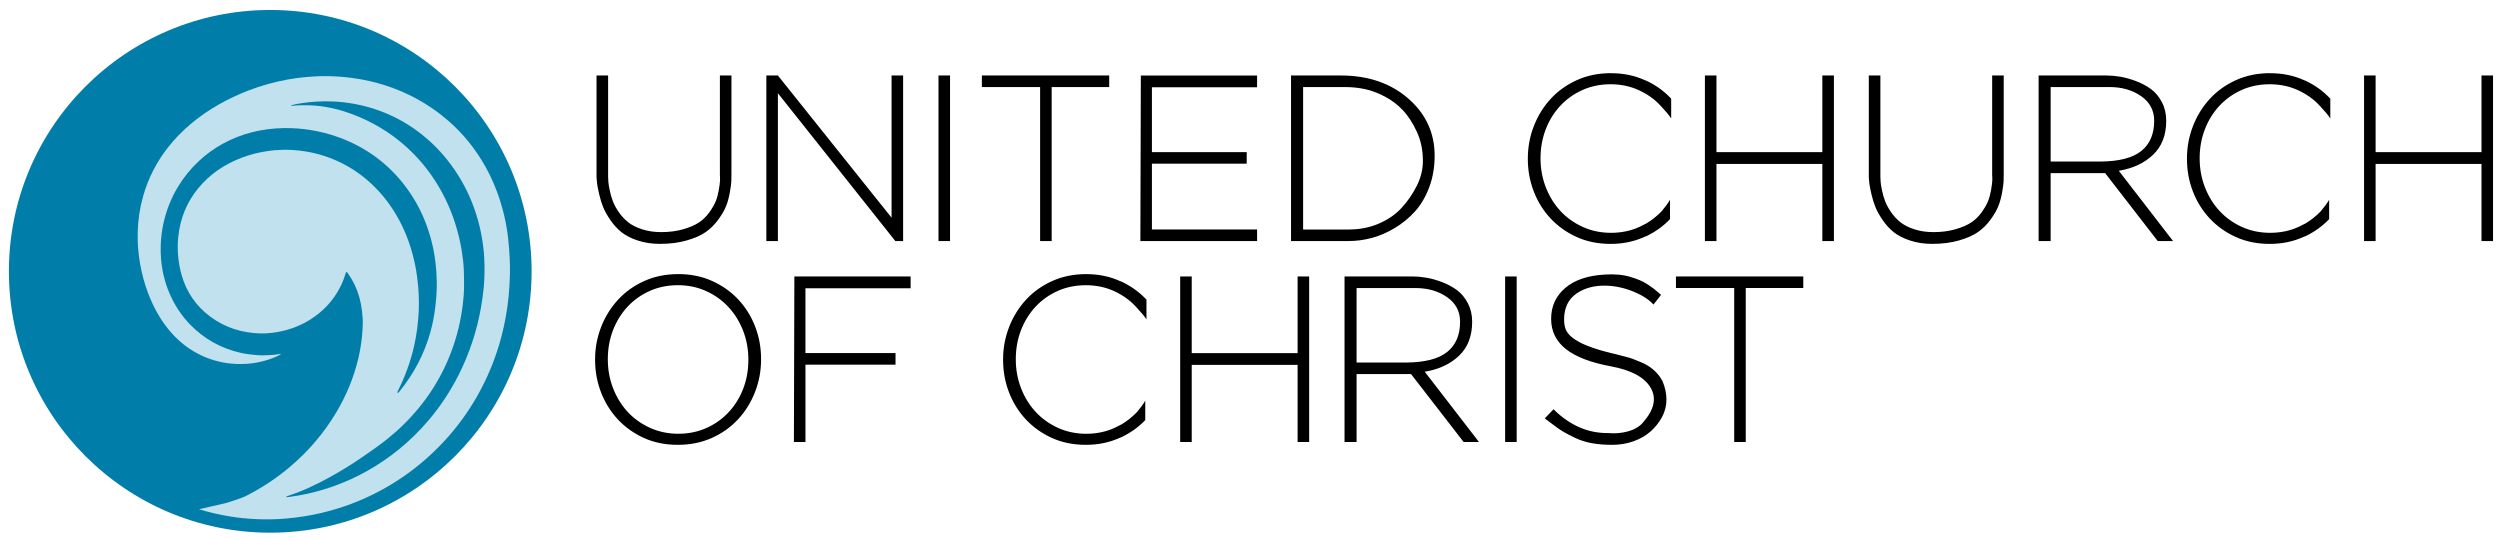
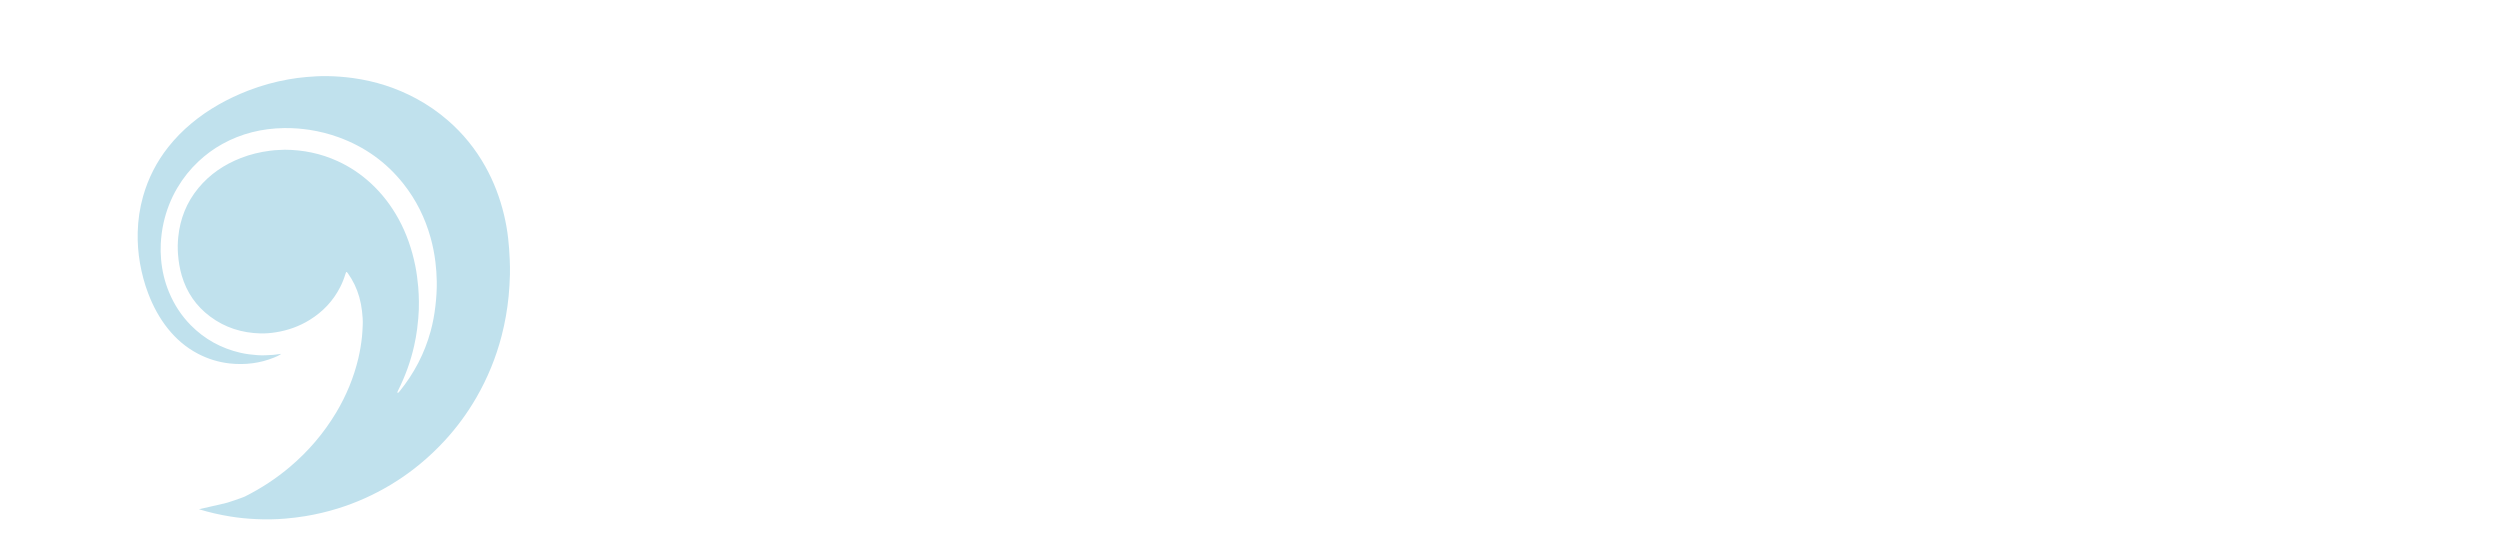
<svg xmlns="http://www.w3.org/2000/svg" xml:space="preserve" height="34.141" viewBox="0 0 158.5 34.141" width="158.5" version="1.1">
  <g transform="matrix(1.25 0 0 -1.25 -137.19 408.62)">
    <g transform="translate(.449 .3)">
-       <path d="m102.52 5.068c-0.797 0-1.52 0.148-2.168 0.441-0.648 0.294-1.201 0.689-1.66 1.188-0.458 0.499-0.814 1.073-1.068 1.727-0.254 0.653-0.381 1.339-0.381 2.057v0.029c0 0.718 0.124 1.401 0.373 2.049 0.249 0.649 0.604 1.219 1.062 1.713 0.459 0.493 1.009 0.886 1.652 1.18 0.642 0.294 1.363 0.441 2.16 0.441 0.787 0 1.504-0.15 2.152-0.449l0.121-0.043c0.578-0.279 1.075-0.639 1.494-1.078v-1.225c-0.159 0.259-0.338 0.503-0.537 0.732-0.289 0.299-0.608 0.552-0.957 0.762-0.15 0.08-0.3 0.155-0.449 0.225-0.548 0.249-1.147 0.373-1.795 0.373-0.647 0-1.245-0.124-1.793-0.373-0.549-0.249-1.02-0.586-1.414-1.01-0.394-0.424-0.701-0.921-0.926-1.494-0.224-0.573-0.338-1.184-0.338-1.832v-0.029c0-0.647 0.111-1.256 0.33-1.824 0.219-0.568 0.526-1.065 0.92-1.488 0.394-0.423 0.861-0.758 1.404-1.002 0.543-0.244 1.139-0.367 1.787-0.367 0.647 0 1.245 0.126 1.793 0.375 0.169 0.08 0.33 0.165 0.48 0.254 0.349 0.209 0.656 0.463 0.926 0.762 0.309 0.329 0.523 0.588 0.643 0.777v-1.254l-0.074-0.076c-0.41-0.428-0.91-0.781-1.49-1.06l-0.09-0.031c-0.649-0.299-1.367-0.447-2.154-0.447zm41.789 0c-0.797 0-1.52 0.148-2.168 0.441-0.648 0.294-1.201 0.689-1.66 1.188-0.458 0.499-0.814 1.073-1.068 1.727-0.254 0.653-0.381 1.339-0.381 2.057v0.029c0 0.718 0.124 1.401 0.373 2.049 0.249 0.649 0.604 1.219 1.062 1.713 0.459 0.493 1.009 0.886 1.652 1.18 0.642 0.294 1.363 0.441 2.16 0.441 0.787 0 1.504-0.15 2.152-0.449l0.121-0.043c0.578-0.279 1.075-0.639 1.494-1.078v-1.225c-0.159 0.259-0.338 0.503-0.537 0.732-0.289 0.299-0.608 0.552-0.957 0.762-0.149 0.08-0.3 0.155-0.449 0.225-0.548 0.249-1.147 0.373-1.795 0.373-0.647 0-1.245-0.124-1.793-0.373-0.549-0.249-1.02-0.586-1.414-1.01-0.394-0.424-0.701-0.921-0.926-1.494-0.224-0.573-0.338-1.184-0.338-1.832v-0.029c0-0.647 0.111-1.256 0.33-1.824 0.219-0.568 0.526-1.065 0.92-1.488 0.394-0.423 0.861-0.758 1.404-1.002 0.543-0.244 1.139-0.367 1.787-0.367 0.647 0 1.245 0.126 1.793 0.375 0.169 0.08 0.331 0.165 0.48 0.254 0.349 0.209 0.656 0.463 0.926 0.762 0.309 0.329 0.523 0.588 0.643 0.777v-1.254l-0.074-0.076c-0.41-0.428-0.91-0.781-1.49-1.06l-0.09-0.031c-0.649-0.299-1.367-0.447-2.154-0.447zm-106.11 0.148v6.416 0.043c0.01 0.14 0.022 0.275 0.037 0.404 0.015 0.13 0.058 0.347 0.127 0.65 0.07 0.304 0.154 0.581 0.254 0.83 0.099 0.249 0.255 0.526 0.465 0.83 0.209 0.304 0.445 0.56 0.709 0.77 0.264 0.209 0.609 0.384 1.033 0.523 0.423 0.14 0.888 0.209 1.397 0.209 0.628 0 1.194-0.072 1.697-0.217 0.503-0.144 0.907-0.323 1.211-0.537 0.304-0.214 0.571-0.482 0.801-0.801 0.229-0.319 0.394-0.608 0.494-0.867 0.099-0.259 0.175-0.546 0.23-0.859 0.055-0.314 0.085-0.539 0.09-0.674s0.008-0.276 0.008-0.426v-0.061-6.234h-0.732v6.234 0.061c0.009 0.139 0.013 0.266 0.008 0.381-0.005 0.114-0.031 0.307-0.076 0.576-0.045 0.269-0.109 0.507-0.193 0.717-0.085 0.21-0.22 0.444-0.404 0.703-0.184 0.259-0.404 0.475-0.658 0.645-0.254 0.169-0.587 0.312-1 0.432-0.414 0.12-0.88 0.182-1.398 0.182-0.439 0-0.839-0.059-1.197-0.174-0.359-0.114-0.652-0.261-0.881-0.439-0.229-0.179-0.43-0.392-0.6-0.637s-0.296-0.476-0.381-0.695c-0.085-0.219-0.151-0.448-0.201-0.688s-0.08-0.421-0.09-0.545c-0.01-0.125-0.016-0.237-0.016-0.336v-6.416h-0.732zm10.766 0v10.496h0.732v-9.373l7.445 9.373h0.494v-10.496h-0.732v9.016l-7.207-9.016h-0.732zm10.914 0v10.496h0.732v-10.496h-0.732zm2.75 0v0.732h3.693v9.764h0.732v-9.764h3.648v-0.732h-3.648-0.732-3.693zm10.078 0-0.029 10.496h7.4v-0.732h-1.42-5.248v-4.172h0.418 5.592v-0.732h-0.762-5.248v-0.568-0.463-3.08h6.668v-0.748h-7.371zm9.523 0v10.496h0.375 0.357 2.916c0.479 0 0.965-0.063 1.459-0.193 0.493-0.129 0.981-0.34 1.465-0.629 0.484-0.289 0.912-0.639 1.285-1.053 0.374-0.414 0.675-0.925 0.904-1.533 0.229-0.608 0.344-1.276 0.344-2.004 0-1.445-0.558-2.653-1.674-3.625-1.117-0.972-2.541-1.459-4.275-1.459h-2.424-0.135-0.598zm26.24 0v10.496h0.732v-4.889h6.713v4.889h0.734v-6.205-4.291h-0.734v4.859h-6.713v-0.568-4.291h-0.732zm10.391 0v6.416 0.043c0.01 0.14 0.022 0.275 0.037 0.404 0.015 0.13 0.058 0.347 0.127 0.65 0.069 0.304 0.156 0.581 0.256 0.83 0.099 0.249 0.254 0.526 0.463 0.83 0.209 0.304 0.445 0.56 0.709 0.77 0.264 0.209 0.609 0.384 1.033 0.523 0.423 0.14 0.888 0.209 1.397 0.209 0.628 0 1.194-0.072 1.697-0.217 0.504-0.144 0.907-0.323 1.211-0.537 0.304-0.214 0.571-0.482 0.801-0.801 0.229-0.319 0.394-0.608 0.494-0.867 0.099-0.259 0.176-0.546 0.23-0.859 0.055-0.314 0.085-0.539 0.09-0.674s0.008-0.276 0.008-0.426v-0.061-6.234h-0.732v6.234 0.061c0.009 0.139 0.013 0.266 0.008 0.381-0.006 0.114-0.031 0.307-0.076 0.576-0.045 0.269-0.109 0.507-0.193 0.717-0.085 0.21-0.22 0.444-0.404 0.703-0.184 0.259-0.404 0.475-0.658 0.645-0.254 0.169-0.587 0.312-1 0.432-0.414 0.12-0.88 0.182-1.398 0.182-0.439 0-0.838-0.059-1.197-0.174-0.359-0.114-0.652-0.261-0.881-0.439-0.229-0.179-0.43-0.392-0.6-0.637-0.169-0.244-0.296-0.476-0.381-0.695-0.085-0.219-0.151-0.448-0.201-0.688s-0.08-0.421-0.09-0.545c-0.009-0.125-0.016-0.237-0.016-0.336v-6.416h-0.732zm10.766 0v10.496h0.762v-4.307h3.334 0.061 0.061l3.334 4.307h0.971l-3.439-4.455c0.897-0.149 1.623-0.489 2.176-1.018 0.553-0.528 0.83-1.245 0.83-2.152 0-0.438-0.091-0.833-0.275-1.182-0.184-0.349-0.417-0.626-0.695-0.83-0.279-0.204-0.598-0.373-0.957-0.508-0.359-0.134-0.69-0.225-0.994-0.275-0.304-0.05-0.596-0.076-0.875-0.076h-3.559-0.135-0.598zm20.633 0v10.496h0.732v-4.889h6.713v4.889h0.732v-6.205-4.291h-0.732v4.859h-6.713v-0.568-4.291h-0.732zm-19.871 0.732h3.725c0.787 0 1.457 0.193 2.01 0.576 0.553 0.384 0.83 0.905 0.83 1.562 0 0.838-0.271 1.475-0.814 1.914-0.543 0.438-1.408 0.663-2.594 0.672h-3.156v-2.496-2.228zm-47.395 0.002h2.689c0.419 0 0.836 0.043 1.25 0.133 0.413 0.089 0.835 0.25 1.264 0.479 0.429 0.229 0.803 0.516 1.127 0.859 0.324 0.344 0.616 0.793 0.875 1.346 0.259 0.553 0.391 1.174 0.391 1.861 0 0.549-0.133 1.083-0.396 1.602-0.264 0.519-0.586 0.982-0.965 1.391-0.379 0.409-0.858 0.737-1.435 0.986-0.578 0.249-1.21 0.373-1.898 0.373h-2.9v-2.482-6.547zm-39.608 11.858c-0.798 0-1.52 0.147-2.168 0.441-0.648 0.294-1.202 0.689-1.66 1.188-0.459 0.499-0.816 1.075-1.07 1.728-0.254 0.652-0.381 1.337-0.381 2.055v0.031c0 0.718 0.126 1.399 0.375 2.047 0.249 0.648 0.602 1.219 1.06 1.713 0.458 0.493 1.009 0.888 1.652 1.182 0.643 0.294 1.363 0.439 2.16 0.439 0.787 0 1.507-0.145 2.16-0.439 0.652-0.294 1.209-0.691 1.668-1.19 0.459-0.499 0.814-1.073 1.068-1.727 0.254-0.652 0.381-1.339 0.381-2.057v-0.029c0-0.718-0.124-1.401-0.373-2.049-0.249-0.648-0.602-1.218-1.06-1.711-0.459-0.494-1.012-0.887-1.66-1.182-0.647-0.294-1.365-0.441-2.152-0.441zm25.865 0c-0.797 0-1.52 0.148-2.168 0.441-0.648 0.294-1.202 0.689-1.66 1.188-0.459 0.499-0.814 1.075-1.068 1.728-0.254 0.653-0.381 1.337-0.381 2.055v0.031c0 0.718 0.124 1.399 0.373 2.047 0.249 0.649 0.604 1.219 1.062 1.713 0.458 0.493 1.007 0.886 1.65 1.18 0.643 0.294 1.365 0.441 2.162 0.441 0.787 0 1.504-0.148 2.152-0.447l0.119-0.045c0.578-0.279 1.078-0.637 1.496-1.076v-1.227c-0.159 0.259-0.34 0.503-0.539 0.732-0.289 0.299-0.608 0.552-0.957 0.762-0.149 0.08-0.298 0.155-0.447 0.225-0.549 0.249-1.147 0.375-1.795 0.375-0.648 0-1.247-0.126-1.795-0.375-0.547-0.25-1.017-0.584-1.411-1.008s-0.703-0.923-0.928-1.496c-0.224-0.573-0.336-1.184-0.336-1.832v-0.029c0-0.647 0.109-1.256 0.328-1.824 0.219-0.568 0.526-1.065 0.92-1.488 0.393-0.423 0.863-0.758 1.406-1.002 0.543-0.244 1.139-0.365 1.787-0.365 0.648 0 1.244 0.124 1.793 0.373 0.169 0.08 0.329 0.165 0.479 0.254 0.349 0.209 0.659 0.465 0.928 0.764 0.309 0.329 0.523 0.588 0.643 0.777v-1.256l-0.074-0.076c-0.418-0.428-0.918-0.782-1.496-1.061l-0.09-0.029c-0.648-0.299-1.365-0.449-2.152-0.449zm32.877 0.029c-1.086 0.059-1.926 0.345-2.519 0.854-0.593 0.508-0.889 1.159-0.889 1.957 0 0.777 0.31 1.413 0.928 1.906 0.618 0.494 1.57 0.861 2.856 1.1 1.296 0.239 2.139 0.694 2.527 1.361 0.389 0.668 0.218 1.409-0.51 2.227-0.22 0.249-0.53 0.43-0.934 0.539-0.404 0.11-0.816 0.145-1.234 0.105-1.286 0.02-2.446-0.484-3.482-1.51l-0.555 0.582c0.059 0.041 0.23 0.166 0.51 0.381 0.279 0.214 0.505 0.371 0.68 0.471 0.175 0.1 0.421 0.228 0.74 0.383 0.319 0.154 0.672 0.267 1.061 0.336 0.389 0.07 0.818 0.104 1.287 0.104 0.478 0 0.931-0.076 1.359-0.23 0.429-0.154 0.79-0.365 1.084-0.629 0.294-0.264 0.534-0.568 0.719-0.912 0.184-0.344 0.275-0.71 0.275-1.098 0-0.389-0.085-0.782-0.254-1.182-0.14-0.259-0.321-0.487-0.545-0.688-0.224-0.199-0.492-0.365-0.801-0.494-0.389-0.169-0.687-0.278-0.896-0.328-0.638-0.169-0.972-0.254-1.002-0.254-1.754-0.419-2.727-0.948-2.916-1.586-0.05-0.149-0.074-0.345-0.074-0.584 0.01-0.718 0.272-1.253 0.785-1.607 0.513-0.353 1.143-0.52 1.891-0.5 0.578 0.02 1.149 0.144 1.713 0.373 0.562 0.229 0.988 0.505 1.277 0.824l0.48-0.613c-0.009-0.01-0.072-0.064-0.186-0.164-0.115-0.099-0.214-0.18-0.293-0.24-0.08-0.06-0.201-0.145-0.365-0.254-0.164-0.11-0.331-0.2-0.5-0.27-0.17-0.07-0.368-0.14-0.592-0.209-0.224-0.069-0.476-0.118-0.756-0.143-0.279-0.025-0.568-0.028-0.867-0.008zm-51.387 0.119-0.029 10.498h0.732v-4.904h0.418 5.293v-0.734h-0.463-5.248v-0.566-0.465-3.08h6.668v-0.748h-7.371zm34.881 0v10.498h0.764v-4.307h3.334 0.059 0.061l3.334 4.307h0.973l-3.439-4.457c0.897-0.149 1.623-0.487 2.176-1.016 0.553-0.528 0.83-1.247 0.83-2.154 0-0.438-0.093-0.831-0.277-1.18-0.184-0.349-0.417-0.626-0.695-0.83-0.279-0.204-0.598-0.375-0.957-0.51-0.359-0.134-0.69-0.225-0.994-0.275-0.304-0.05-0.596-0.076-0.875-0.076h-3.559-0.135-0.598zm10.182 0v10.496h0.732v-10.496h-0.732zm10.83 0v0.734h3.693v9.764h0.732v-9.764h3.648v-0.734h-3.648-0.732-3.693zm-31.432 0.002v10.496h0.732v-4.891h6.713v4.891h0.732v-6.205-4.291h-0.732v4.859h-6.713v-0.568-4.291h-0.732zm-31.848 0.553c0.647 0 1.247 0.124 1.795 0.373 0.548 0.249 1.018 0.587 1.412 1.01 0.394 0.424 0.703 0.922 0.928 1.494 0.224 0.574 0.336 1.184 0.336 1.832v0.031c0 0.648-0.109 1.256-0.328 1.824-0.219 0.568-0.526 1.063-0.92 1.486-0.394 0.424-0.863 0.758-1.406 1.002-0.544 0.244-1.138 0.367-1.785 0.367-0.648 0-1.247-0.126-1.795-0.375-0.548-0.249-1.02-0.584-1.414-1.008-0.394-0.424-0.701-0.923-0.926-1.496-0.224-0.573-0.336-1.184-0.336-1.832v-0.029c0-0.647 0.109-1.256 0.328-1.824 0.219-0.568 0.526-1.065 0.92-1.488 0.394-0.423 0.861-0.756 1.404-1 0.543-0.244 1.139-0.367 1.787-0.367zm43.031 0.18h3.723c0.787 0 1.457 0.191 2.01 0.574 0.554 0.384 0.83 0.905 0.83 1.562 0 0.838-0.271 1.475-0.814 1.914-0.543 0.438-1.408 0.664-2.594 0.674h-3.154v-2.498-2.227z" transform="matrix(.8 0 0 -.8 109 326.94)" />
-       <path d="m123.01 326.09c-7.322 0-13.256-5.935-13.256-13.256s5.935-13.256 13.256-13.256c7.322 0 13.256 5.936 13.256 13.256 0 7.322-5.935 13.256-13.256 13.256" fill="#007ea9" />
      <path d="m120.64 301.05c0.162 0.026 0.987 0.315 1.079 0.36 0.828 0.416 1.598 0.919 2.304 1.519 0.923 0.783 1.701 1.693 2.324 2.732 0.519 0.866 0.902 1.789 1.134 2.773 0.083 0.354 0.141 0.714 0.181 1.076 0.021 0.197 0.028 0.395 0.038 0.592 0.013 0.238-0.01 0.476-0.036 0.714-0.027 0.242-0.073 0.479-0.139 0.714-0.123 0.438-0.318 0.84-0.581 1.21l-0.052 0.06-0.034-0.007-0.042-0.114c-0.068-0.225-0.154-0.441-0.262-0.65-0.357-0.699-0.877-1.246-1.543-1.658-0.531-0.329-1.109-0.534-1.724-0.63-0.258-0.041-0.518-0.063-0.779-0.056-0.934 0.025-1.788 0.291-2.542 0.853-0.714 0.531-1.193 1.226-1.444 2.079-0.104 0.355-0.163 0.717-0.191 1.086-0.022 0.293-0.017 0.585 0.013 0.876 0.095 0.927 0.425 1.76 1.023 2.482 0.582 0.703 1.313 1.194 2.159 1.523 0.472 0.184 0.961 0.301 1.462 0.366 0.16 0.021 0.322 0.038 0.484 0.04 0.089 0.001 0.179 0.013 0.269 0.012 0.934-0.004 1.831-0.188 2.683-0.577 0.623-0.284 1.185-0.661 1.688-1.125 0.572-0.526 1.035-1.135 1.408-1.815 0.407-0.744 0.677-1.537 0.845-2.366 0.072-0.357 0.117-0.718 0.15-1.081 0.022-0.242 0.029-0.485 0.034-0.728 0.005-0.287-0.006-0.576-0.032-0.863-0.016-0.179-0.035-0.358-0.057-0.536-0.036-0.285-0.089-0.568-0.151-0.849-0.178-0.794-0.454-1.552-0.819-2.279l-0.033-0.074 0.006-0.037 0.045 0.008 0.064 0.07c0.733 0.908 1.265 1.919 1.573 3.047 0.114 0.417 0.192 0.841 0.241 1.27 0.049 0.42 0.078 0.842 0.07 1.265-0.006 0.329-0.029 0.655-0.069 0.982-0.051 0.415-0.132 0.825-0.244 1.228-0.278 1-0.731 1.913-1.375 2.728-0.873 1.106-1.978 1.888-3.3 2.368-0.475 0.172-0.963 0.294-1.461 0.372-0.2 0.031-0.401 0.051-0.603 0.069-0.234 0.02-0.467 0.024-0.701 0.021-1.107-0.017-2.155-0.27-3.127-0.809-0.439-0.243-0.84-0.539-1.206-0.882-0.419-0.394-0.775-0.838-1.068-1.333-0.328-0.554-0.559-1.147-0.701-1.774-0.079-0.351-0.125-0.707-0.143-1.067-0.013-0.266-0.008-0.531 0.015-0.795 0.05-0.572 0.18-1.127 0.401-1.659 0.261-0.631 0.626-1.194 1.106-1.68 0.704-0.713 1.55-1.175 2.526-1.399 0.277-0.063 0.557-0.097 0.84-0.118 0.271-0.021 0.539-0.005 0.808 0.013 0.099 0.007 0.196 0.025 0.294 0.037l0.12 0.015c-0.12-0.089-0.249-0.142-0.378-0.194-0.348-0.139-0.709-0.235-1.08-0.283-0.385-0.051-0.771-0.052-1.157-0.01-0.565 0.063-1.099 0.227-1.603 0.489-0.6 0.312-1.102 0.742-1.525 1.268-0.435 0.541-0.758 1.146-1.005 1.794-0.19 0.497-0.325 1.01-0.417 1.533-0.045 0.257-0.075 0.515-0.096 0.776-0.021 0.265-0.025 0.53-0.019 0.795 0.015 0.619 0.104 1.226 0.273 1.822 0.259 0.916 0.685 1.748 1.274 2.495 0.349 0.443 0.744 0.843 1.177 1.204 0.866 0.722 1.839 1.258 2.885 1.665 0.66 0.256 1.34 0.443 2.037 0.567 0.305 0.054 0.613 0.095 0.922 0.121 0.341 0.028 0.681 0.05 1.024 0.045 0.441-0.007 0.879-0.038 1.317-0.098 1.135-0.155 2.208-0.497 3.216-1.04 0.577-0.31 1.111-0.68 1.607-1.109 0.769-0.667 1.4-1.446 1.897-2.334 0.433-0.774 0.745-1.596 0.951-2.458 0.092-0.385 0.161-0.774 0.206-1.168 0.041-0.357 0.068-0.716 0.082-1.075 0.011-0.261 0.018-0.521 0.011-0.782-0.011-0.364-0.029-0.728-0.065-1.091-0.067-0.686-0.186-1.363-0.359-2.029-0.286-1.099-0.713-2.14-1.28-3.123-0.45-0.778-0.978-1.499-1.585-2.161-0.817-0.891-1.742-1.651-2.78-2.272-0.842-0.503-1.73-0.902-2.667-1.192-0.541-0.168-1.092-0.297-1.652-0.389-0.334-0.054-0.668-0.095-1.004-0.123-0.498-0.043-0.998-0.049-1.497-0.025-0.431 0.02-0.861 0.062-1.288 0.131-0.54 0.087-1.073 0.209-1.594 0.369l1.238 0.284z" fill="#c0e1ed" />
-       <path d="m133.54 315.44c-0.228 0.816-0.562 1.583-1.018 2.298-0.416 0.652-0.908 1.24-1.487 1.755-0.432 0.384-0.899 0.718-1.407 0.997-0.711 0.391-1.464 0.664-2.26 0.819-0.433 0.085-0.87 0.136-1.312 0.145-0.477 0.011-0.953-0.014-1.425-0.087-0.177-0.027-0.355-0.056-0.529-0.102l-0.047-0.036h0.067c0.085 0.007 0.17 0.019 0.255 0.022 0.409 0.015 0.818 0.013 1.225-0.045 0.361-0.051 0.718-0.126 1.066-0.232 0.6-0.183 1.174-0.427 1.721-0.735 0.643-0.361 1.228-0.799 1.757-1.313 0.522-0.507 0.971-1.074 1.349-1.696 0.376-0.618 0.672-1.271 0.893-1.96 0.143-0.446 0.252-0.9 0.329-1.361 0.056-0.333 0.095-0.668 0.111-1.005 0.013-0.256 0.008-0.512 0.011-0.769 0.004-0.343-0.025-0.683-0.067-1.022-0.036-0.294-0.087-0.587-0.148-0.877-0.166-0.782-0.419-1.534-0.762-2.256-0.35-0.739-0.786-1.425-1.304-2.058-0.489-0.598-1.038-1.135-1.641-1.616-0.408-0.326-0.841-0.618-1.27-0.915-0.517-0.36-1.056-0.687-1.607-0.992-0.686-0.38-1.393-0.714-2.139-0.957l-0.095-0.044 0.02-0.016 0.135 0.007c0.321 0.044 0.639 0.098 0.956 0.169 1.033 0.232 2.014 0.602 2.942 1.114 1.214 0.671 2.268 1.538 3.168 2.592 0.601 0.705 1.109 1.472 1.529 2.298 0.281 0.554 0.518 1.127 0.712 1.718 0.181 0.552 0.322 1.114 0.424 1.685 0.061 0.341 0.11 0.683 0.144 1.028 0.026 0.264 0.038 0.529 0.041 0.794 0.004 0.446-0.011 0.89-0.069 1.333-0.058 0.446-0.144 0.887-0.266 1.321" fill="#007ea9" />
    </g>
  </g>
</svg>